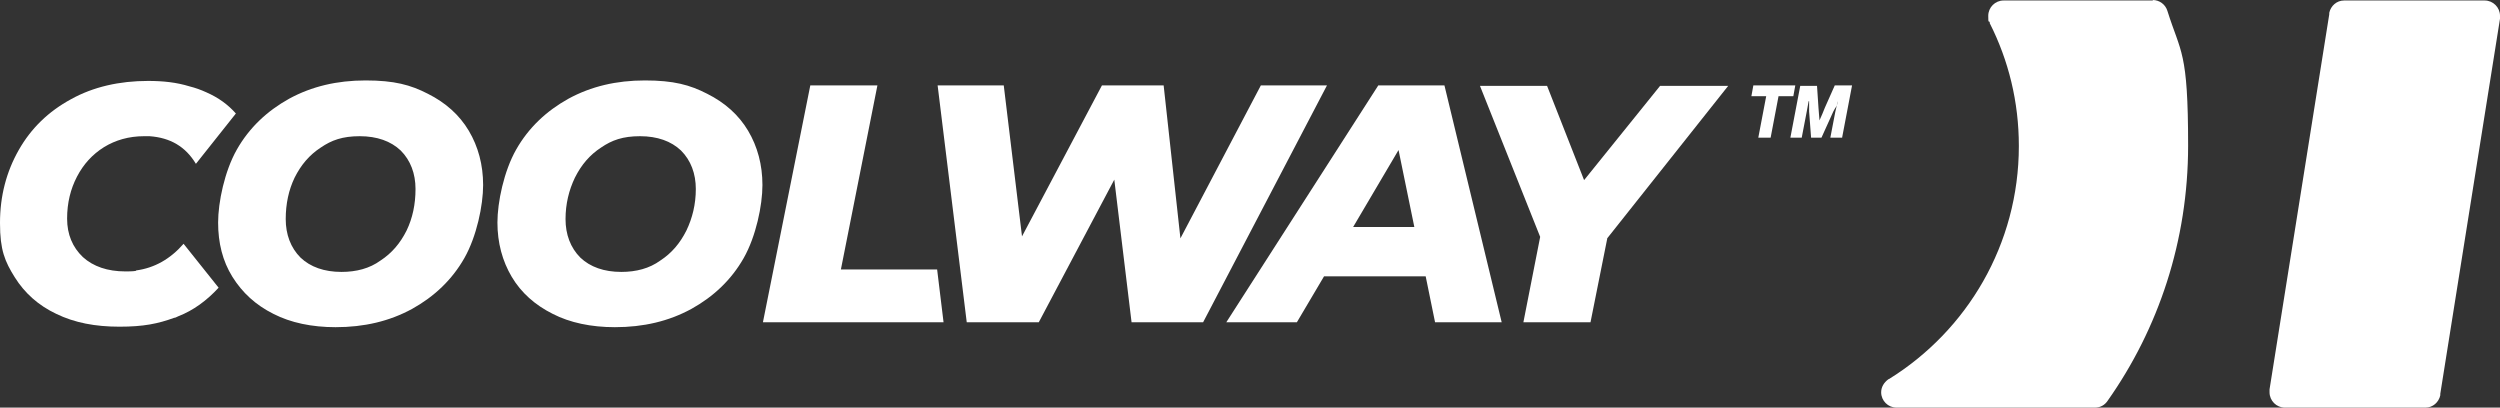
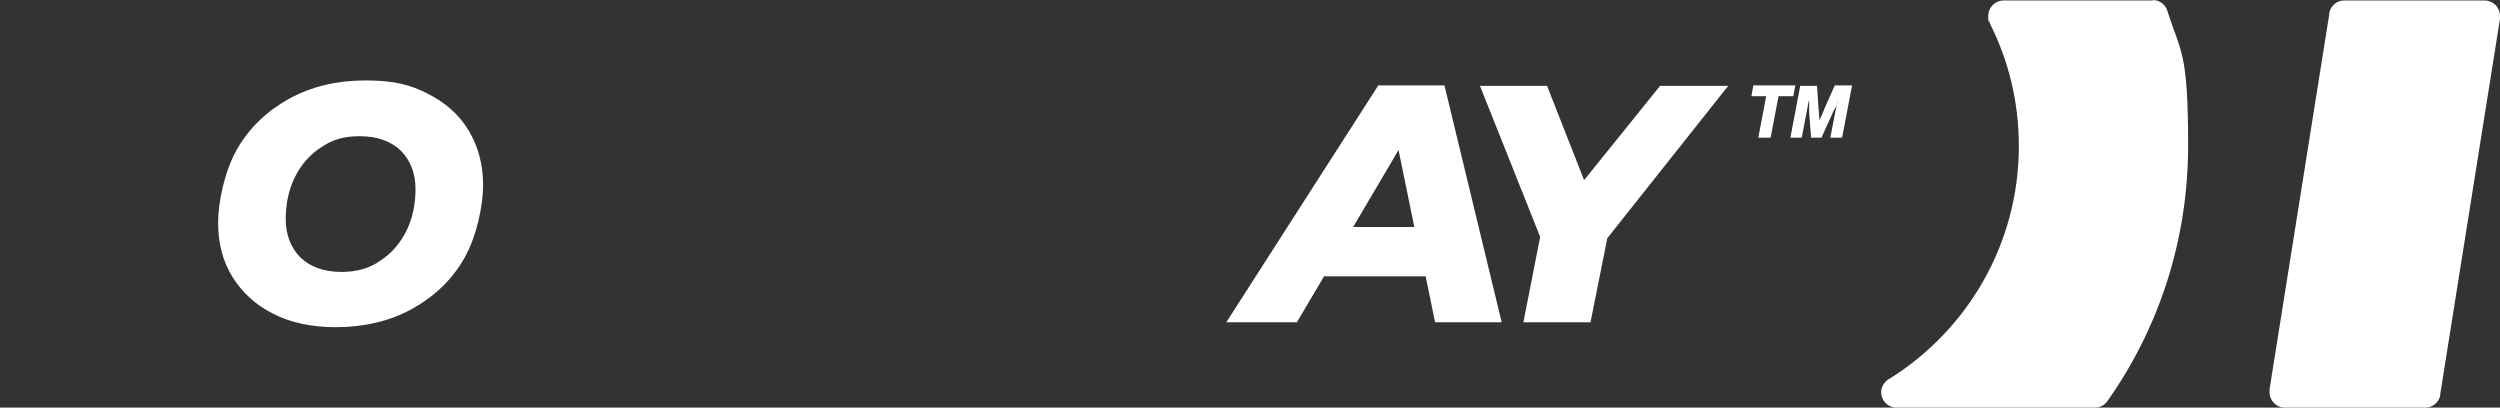
<svg xmlns="http://www.w3.org/2000/svg" id="Capa_1" viewBox="0 0 506.6 82.6">
  <rect x="0" y="0" width="506.6" height="82.6" fill="#333333" stroke="none" />
  <defs>
    <style>
      .cls-1, .cls-2 {
        fill: #fff;
      }

      .cls-2 {
        fill-rule: evenodd;
      }
    </style>
  </defs>
  <g>
    <g>
-       <path class="cls-1" d="M112,63.6c-3.6-1.8-6.4-4.3-8.3-7.5-1.9-3.2-2.9-6.9-2.9-11s1.3-10.4,3.8-14.8c2.5-4.4,6.1-7.8,10.6-10.3,4.6-2.5,9.7-3.7,15.5-3.7s9.1.9,12.6,2.7c3.6,1.8,6.4,4.3,8.3,7.5,1.9,3.2,2.9,6.9,2.9,11s-1.3,10.4-3.8,14.8-6.1,7.8-10.6,10.3c-4.6,2.5-9.7,3.7-15.5,3.7-4.8,0-9.1-.9-12.6-2.7ZM133.8,52.8c2.3-1.5,4-3.5,5.3-6.1,1.2-2.5,1.9-5.3,1.9-8.4s-1-5.8-3-7.8c-2-1.9-4.8-2.9-8.3-2.9s-5.7.8-7.9,2.3c-2.3,1.5-4,3.5-5.3,6.1-1.2,2.5-1.9,5.3-1.9,8.4s1,5.8,3,7.8c2,1.9,4.8,2.9,8.3,2.9,3,0,5.7-.7,7.9-2.3Z" />
-       <path class="cls-1" d="M268.9,17.3l-25.1,48h-14.5l-3.5-28.9-15.3,28.9h-14.6l-5.9-48h13.4l3.7,30.6,16.2-30.6h12.5l3.4,31,16.3-31h13.4Z" />
      <path class="cls-1" d="M288.7,56h-20.4l-5.5,9.3h-14.3l30.8-48h13.4l11.6,48h-13.5l-1.9-9.3h-.2ZM286.6,46l-3.2-15.6-9.2,15.6h12.4Z" />
      <path class="cls-1" d="M325.7,48.3l-3.4,17h-13.6l3.4-17.3-12.2-30.6h13.6l7.5,19.1,15.4-19.1h13.8l-24.6,31,.1-.1Z" />
-       <polygon class="cls-1" points="170.4 54.6 177.8 17.3 164.2 17.3 154.6 65.3 191.2 65.3 189.9 54.6 170.4 54.6" />
      <path class="cls-1" d="M55.4,63.6c-3.6-1.8-6.3-4.3-8.3-7.5s-2.9-6.9-2.9-11,1.3-10.4,3.8-14.8c2.5-4.4,6.1-7.8,10.6-10.3,4.6-2.5,9.7-3.7,15.5-3.7s9.1.9,12.6,2.7c3.6,1.8,6.4,4.3,8.3,7.5,1.9,3.2,2.9,6.9,2.9,11s-1.3,10.4-3.8,14.8-6.1,7.8-10.6,10.3c-4.6,2.5-9.7,3.7-15.5,3.7-4.8,0-9.1-.9-12.6-2.7ZM77.1,52.8c2.3-1.5,4-3.5,5.3-6.1,1.2-2.5,1.8-5.3,1.8-8.4s-1-5.8-3-7.8c-2-1.9-4.8-2.9-8.3-2.9s-5.7.8-7.9,2.3c-2.3,1.5-4,3.5-5.3,6.1-1.2,2.5-1.8,5.3-1.8,8.4s1,5.8,3,7.8c2,1.9,4.8,2.9,8.3,2.9,3,0,5.7-.7,7.9-2.3Z" />
-       <path class="cls-1" d="M27.5,54.9c-.7.1-1.4.1-2.1.1-3.6,0-6.5-1-8.6-2.9-2.1-2-3.2-4.6-3.2-7.8s.7-6,2-8.5,3.1-4.5,5.5-6c2.3-1.4,5-2.2,8.1-2.2s.8,0,1.1,0c4.2.3,7.3,2.1,9.4,5.6h0l8.1-10.2c-1.6-1.8-3.5-3.2-6-4.3-1.1-.5-2.2-.9-3.4-1.2-2.6-.8-5.3-1.1-8.4-1.1-5.8,0-11.1,1.2-15.6,3.7-4.6,2.5-8.1,5.9-10.6,10.3-2.5,4.4-3.8,9.3-3.8,14.8s1,7.8,3,11,4.8,5.7,8.4,7.4c3.7,1.8,7.9,2.6,12.8,2.6s7.8-.6,11.1-1.8c.3,0,.5-.2.8-.3,3.1-1.2,5.8-3.2,8.2-5.8l-7.1-8.9c-2.7,3.1-5.9,4.9-9.6,5.4l-.1.1Z" />
    </g>
    <path class="cls-2" d="M373.3,27.9h-2.4l1-5.2.5-2.2h0c0,.9-.7,1.6-.9,2.1l-2.4,5.3h-2.1l-.4-5.3v-2.1h-.1c-.2,1-.3,1.8-.4,2.2l-1,5.2h-2.3l2-10.5h3.4l.3,4.5.2,2.5h0c.4-.9.8-1.8,1.1-2.6l2-4.5h3.5l-2,10.5v.1ZM360.4,19.5l-1.6,8.4h-2.5l1.6-8.4h-3l.4-2.2h8.5l-.4,2.2h-3Z" />
  </g>
  <g>
    <path class="cls-1" d="M436.3.1h-30.3c-1.7,0-3.1,1.4-3.1,3.1s.1.9.3,1.3v.2c3.8,7.5,5.9,15.9,5.9,24.9,0,19.9-10.5,37.4-26.3,47.2,0,0-.1,0-.2.1-.8.6-1.4,1.5-1.4,2.6,0,1.7,1.4,3.1,3.1,3.1h40.2c1.1,0,2-.5,2.6-1.4,10.3-14.6,16.3-32.4,16.3-51.7s-1.5-18.7-4.2-27.3c-.4-1.3-1.6-2.2-3-2.2l.1.1Z" />
    <path class="cls-1" d="M503.5.1h-28.5c-1.5,0-2.7,1.1-3,2.5v.3l-12.1,76v.6h0c0,1.7,1.4,3.1,3.1,3.1h28.5c1.5,0,2.7-1.1,3-2.5v-.3l12.1-76v-.6c0-1.7-1.4-3.1-3.1-3.1Z" />
  </g>
</svg>